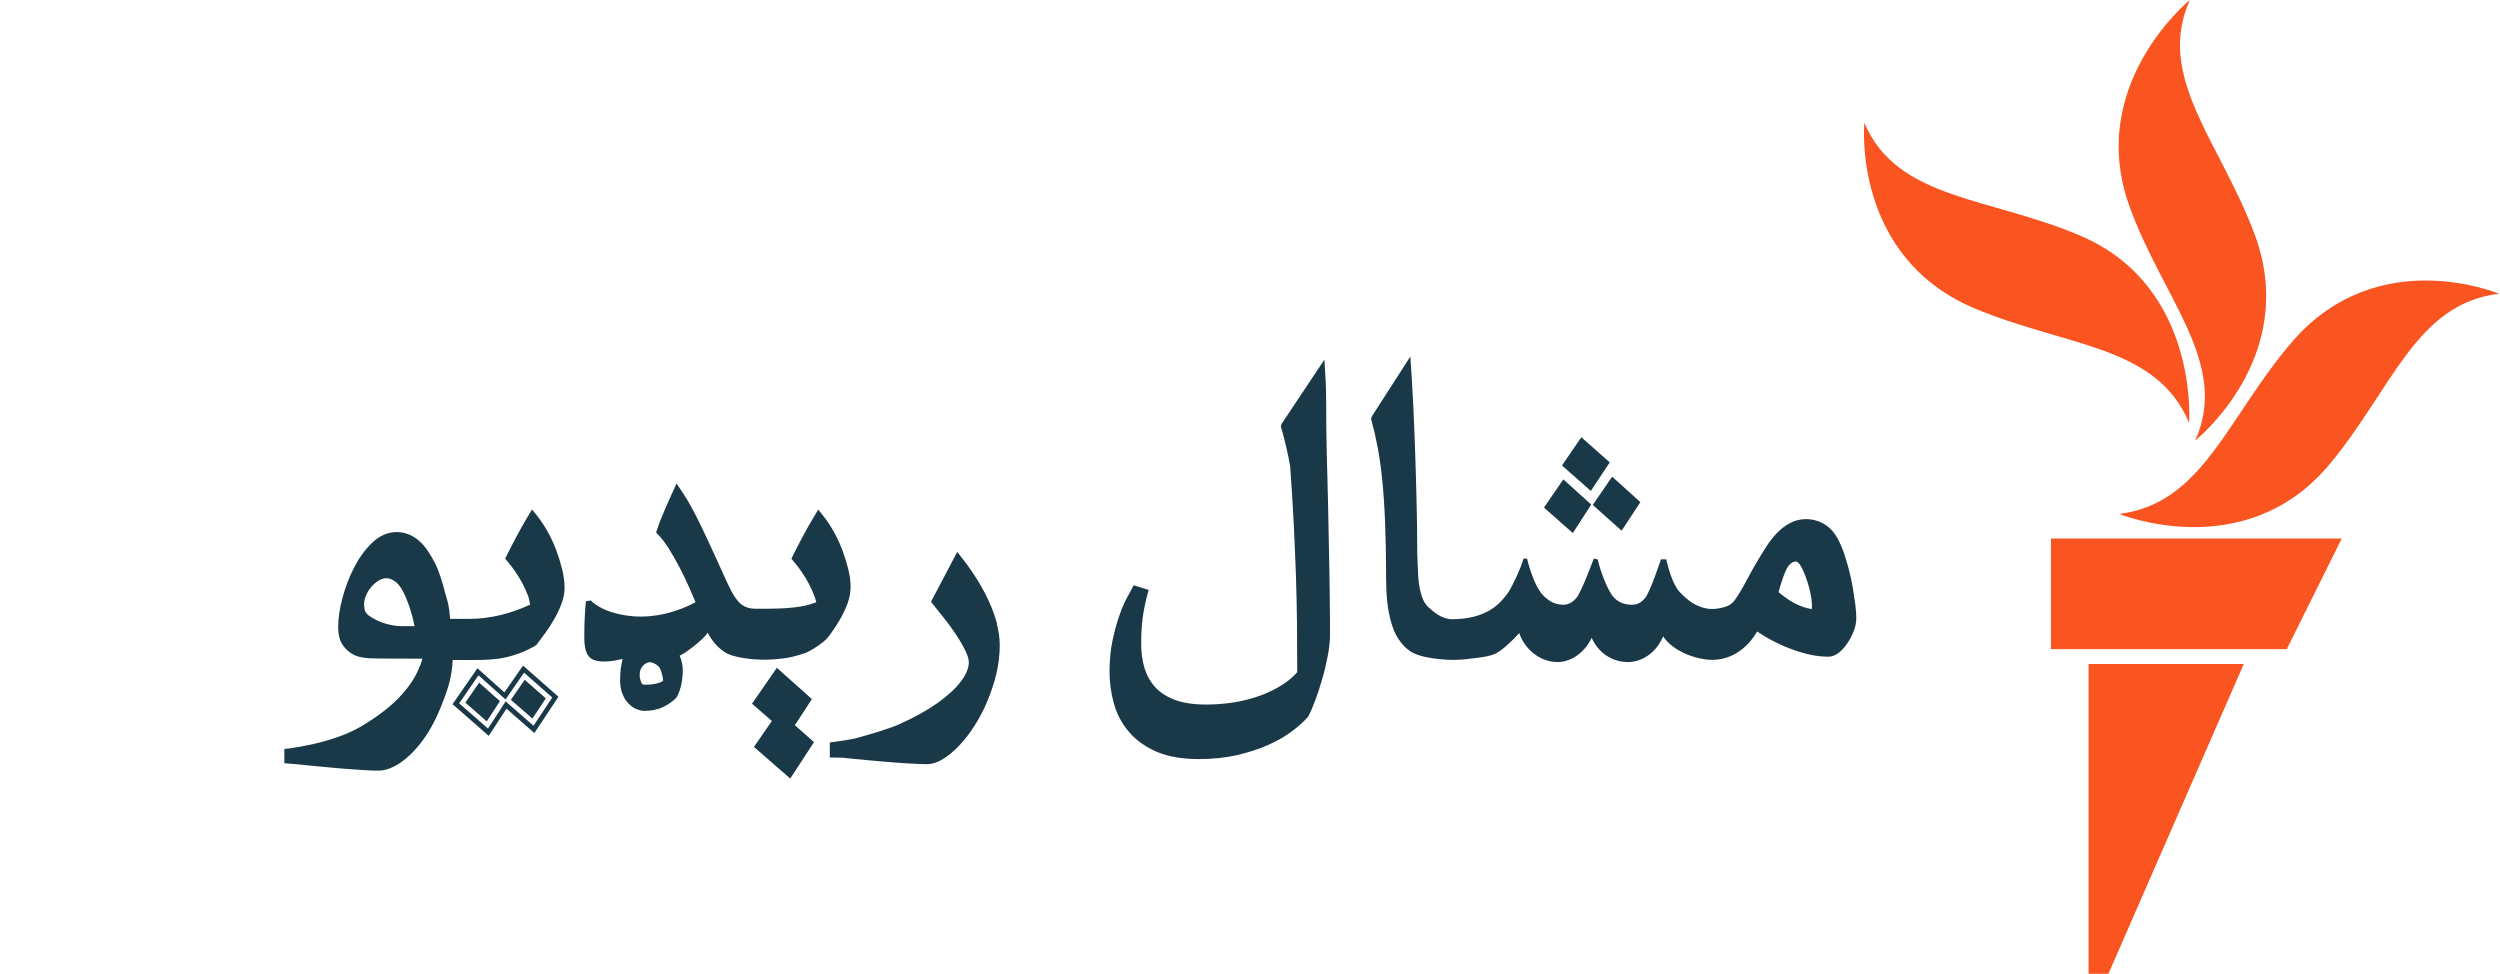
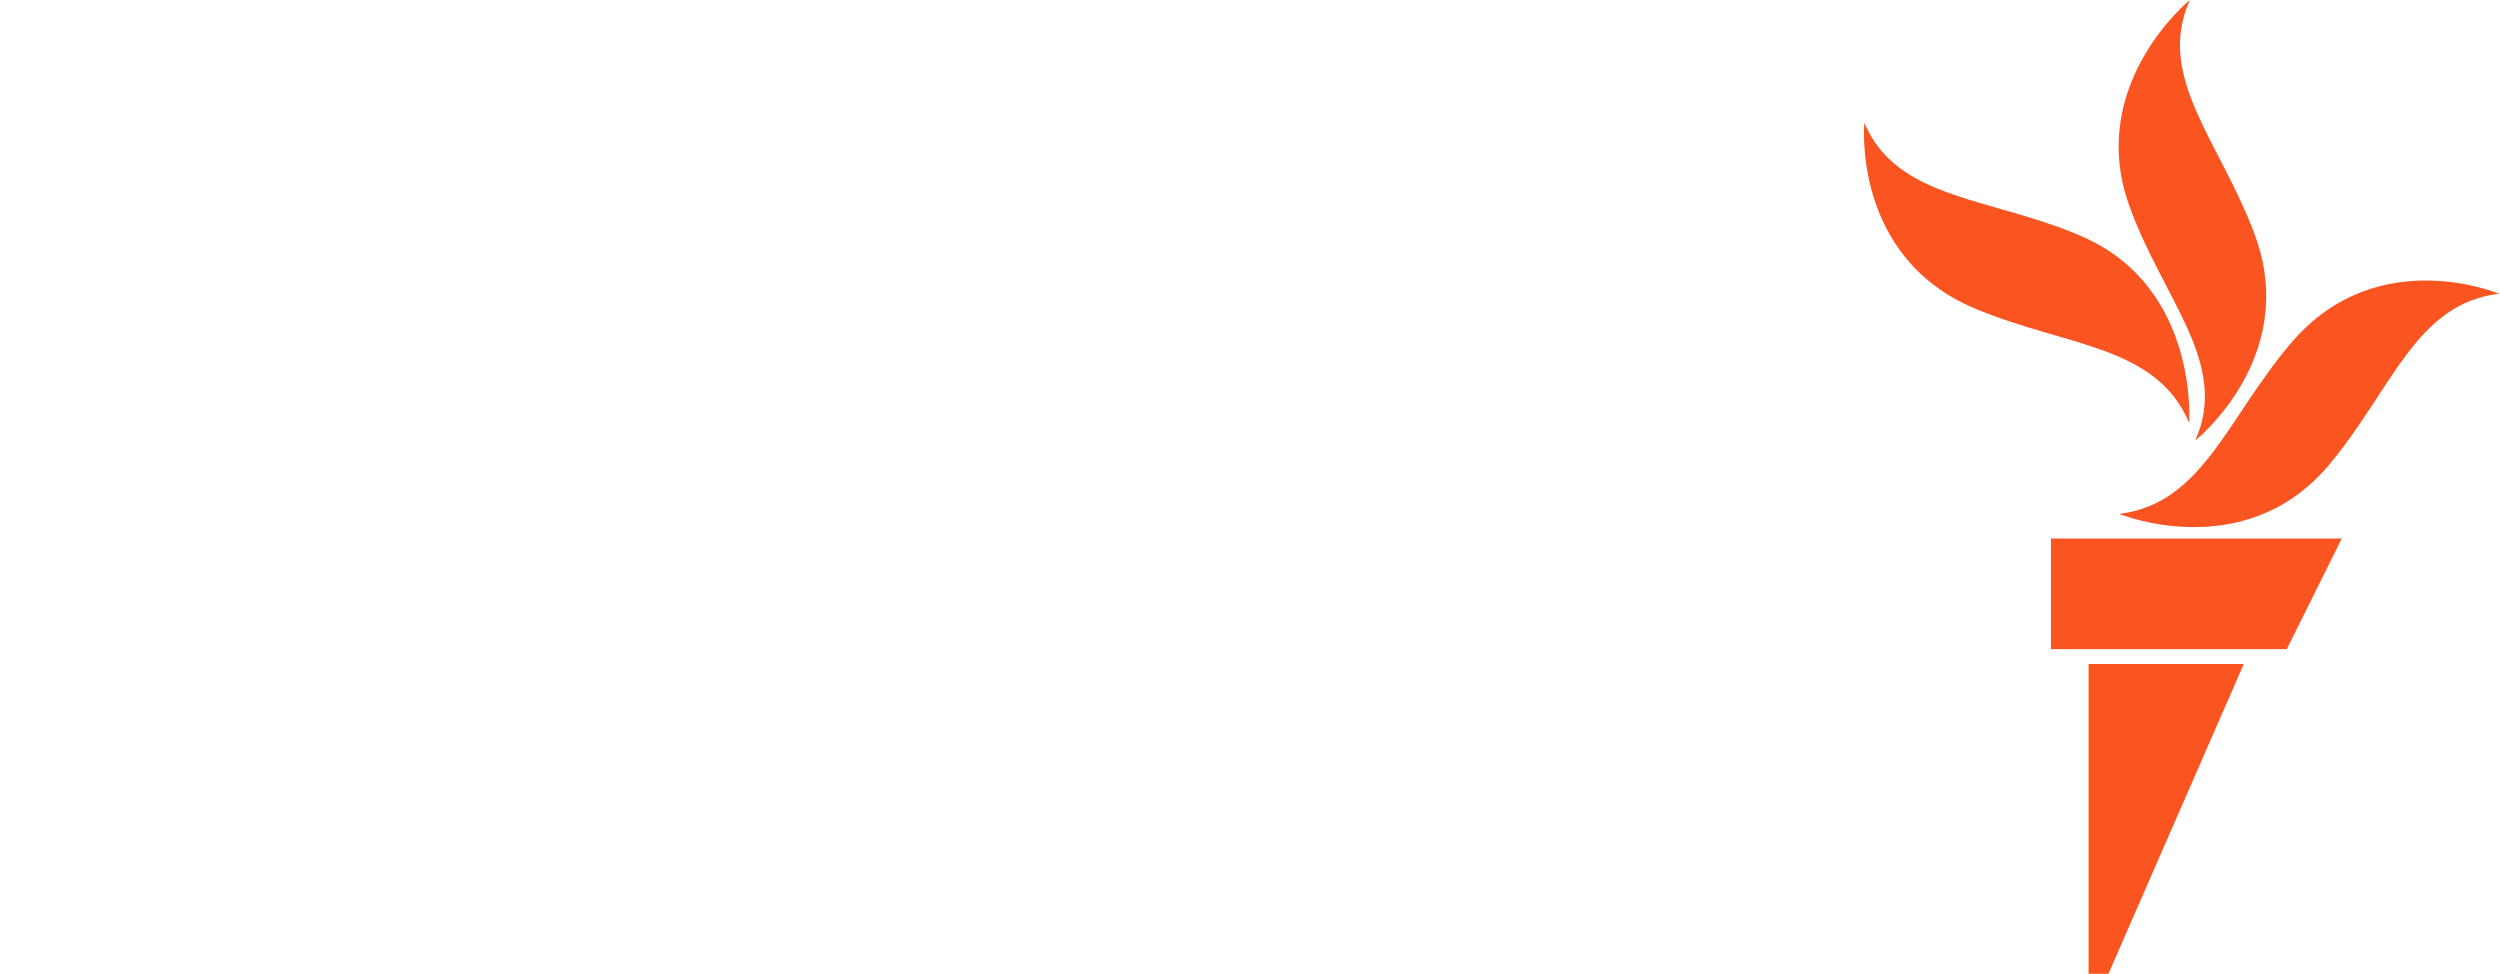
<svg xmlns="http://www.w3.org/2000/svg" id="pakistan" viewBox="0 0 205.38 80">
  <defs>
    <style>
      .cls-1 {
        fill: #1a3948;
      }

      .cls-1, .cls-2 {
        stroke-width: 0px;
      }

      .cls-2 {
        fill: #fa5420;
      }
    </style>
  </defs>
  <g id="pakistan-2" data-name="pakistan">
-     <path class="cls-1" d="m43.05,55.26l2.32,2.04-1.54,2.32-2.29-2-1.45,2.23-2.37-2.07,1.59-2.3,2.22,1.98,1.53-2.21Zm-1.44,2.96l2.29,2,1.98-2.98-2.91-2.56-1.53,2.2-2.22-1.98-2.04,2.95,2.97,2.6,1.46-2.23Zm-2.25-2.14l1.71,1.52-1.08,1.66-1.76-1.54,1.14-1.65Zm3.75-.23l1.73,1.52-1.1,1.66-1.77-1.54,1.14-1.65Zm3.27-7.55c0,.41-.08.84-.25,1.29-.15.42-.35.83-.58,1.24-.23.41-.48.8-.74,1.15-.26.36-.49.67-.7.95l-.17.15c-.48.25-.86.44-1.22.57-.43.16-.79.27-1.16.35-.45.1-.83.15-1.26.18-.41.03-.79.04-1.31.04h-1.8c-.08,1.37-.32,2.12-.67,3.08-.44,1.22-.96,2.29-1.49,3.09-.58.87-1.21,1.57-1.89,2.09-.71.54-1.41.83-2.05.83-.31,0-.76-.01-1.27-.05s-1.13-.07-1.7-.12l-.68-.06c-.4-.03-.83-.07-1.19-.11-.22-.02-.48-.05-.73-.07-.42-.04-.83-.08-1.1-.11l-1.06-.09v-1.17s3.77-.36,6.3-1.85c1.22-.72,2.24-1.48,3.03-2.28.71-.73,1.27-1.49,1.6-2.21.18-.4.33-.74.41-1.08-1.14,0-3.9,0-4.26-.03h-.1c-.43-.04-.83-.08-1.2-.25-.41-.19-.75-.48-.99-.85-.25-.37-.37-.87-.37-1.47,0-.72.12-1.53.36-2.41.23-.86.55-1.7.95-2.48.4-.78.89-1.46,1.47-2.02.61-.59,1.3-.89,2.04-.89.69,0,1.36.28,1.92.8.42.39.82.98,1.24,1.8.34.68.61,1.62.8,2.37.04.14.07.26.11.37.12.42.23.78.31,1.79h1.62c1.59,0,3.34-.41,4.95-1.17-.05-.3-.11-.55-.16-.7-.13-.34-.28-.68-.46-1.02-.18-.34-.37-.66-.58-.96-.21-.31-.42-.59-.63-.83l-.22-.27.16-.32c.21-.42.47-.93.78-1.51.31-.58.6-1.1.86-1.53l.41-.68.49.62c.28.36.56.79.82,1.26.26.47.49.97.68,1.48.19.51.35,1.03.48,1.55.13.54.2,1.05.2,1.52Zm-16.13,2.24c1.03.73,2.08.9,2.83.9h.97c-.13-.82-.77-3.08-1.55-3.64-.26-.18-.49-.3-.73-.3s-.47.08-.7.22c-.23.14-.44.34-.61.55-.18.2-.32.48-.41.7-.1.22-.14.52-.14.68,0,.23.06.62.2.74.03.02.08.08.15.15Zm2.51,1.1h0,0Zm32.53,7.95l1.41-2.16-2.88-2.57-2.04,2.95,1.63,1.42-1.47,2.13,2.98,2.6,1.95-2.99-1.56-1.39Zm4.58-11.29c0,.41-.08.84-.25,1.29-.15.41-.35.83-.58,1.24-.22.39-.47.78-.74,1.15-.27.38-.39.53-.68.76-.4.33-1.1.78-1.48.91-.37.12-.8.26-1.2.34-.37.08-.87.14-1.39.18-1.5.1-2.68-.14-2.8-.17-.42-.09-.85-.18-1.25-.45-.38-.25-.74-.6-1.04-1.04-.11-.16-.22-.34-.33-.54-.02.04-.05.08-.07.12-.23.36-1.61,1.5-2.23,1.78.03.07.06.15.09.22.11.31.17.64.17.98,0,.38-.04.77-.12,1.16-.09.41-.21.74-.35,1l-.06.09c-.33.34-.71.59-1.14.79-.43.19-.93.29-1.49.29-.21,0-.44-.06-.7-.17-.21-.09-.43-.25-.65-.49-.17-.17-.31-.42-.46-.77-.13-.31-.18-.76-.18-1.08,0-.35.03-.88.1-1.24l.04-.2c.02-.08.04-.18.06-.32-.91.23-2.38.45-2.85-.31-.22-.35-.29-.93-.29-1.36,0-.8.01-1.42.05-2.02.03-.61.06-.83.09-1.05l.4-.06s.75.92,2.96,1.24c.8.12,1.54.11,2.38-.01.44-.06.88-.16,1.31-.29.44-.13.86-.28,1.26-.46.25-.11.48-.22.69-.34-.16-.39-.34-.8-.53-1.23-.26-.58-.53-1.15-.81-1.68-.28-.54-.58-1.04-.86-1.5-.28-.44-.55-.8-.81-1.07l-.23-.24.1-.31c.12-.37.29-.81.51-1.32.21-.5.43-1,.66-1.5l.41-.9.55.82c.25.37.52.83.8,1.36.28.52.56,1.08.84,1.68.28.59.56,1.18.83,1.78.28.6.54,1.17.78,1.71.22.5.43.95.63,1.35.18.37.38.67.58.92.18.22.39.39.63.5.23.11.53.17.9.17.65,0,1.25,0,1.78-.02.52-.01,1-.05,1.43-.1.42-.05.8-.12,1.14-.22.2-.06.4-.12.59-.2-.04-.16-.09-.32-.15-.49-.13-.34-.28-.68-.46-1.02-.18-.34-.37-.66-.58-.96-.21-.31-.42-.59-.63-.83l-.23-.27.16-.32c.21-.42.47-.93.78-1.51.31-.58.6-1.1.86-1.53l.41-.68.49.62c.28.36.56.79.82,1.26.26.47.49.97.68,1.48.19.51.35,1.03.48,1.55.13.53.19,1.05.19,1.52Zm-15.77,6.45c-.26-.24-.5-.35-.77-.35,0,0-.05,0-.17.05-.06.02-.15.07-.27.17-.09.08-.17.19-.24.33-.05.1-.1.27-.1.57,0,.17.09.5.19.66.03.05.17.07.28.07.64,0,1.14-.11,1.46-.32-.04-.48-.2-1.01-.38-1.18Zm27.81-3.5c-.16-.59-.37-1.19-.64-1.78-.26-.59-.58-1.18-.94-1.77-.36-.58-.75-1.15-1.17-1.69l-.52-.67-2.16,4.1,1.02,1.27c.33.41.65.85.97,1.32.31.46.59.93.82,1.39.25.5.3.81.3.99,0,.46-.21.97-.61,1.52-.44.6-1.09,1.2-1.91,1.79-.84.6-1.89,1.19-3.11,1.74-.95.43-2.4.84-3.69,1.2-.36.1-2.1.34-2.1.34v1.23l1.1.02c.28.04.72.08,1.15.12.25.02.5.04.72.07.38.04.83.08,1.25.11l.69.06c.6.05,1.24.09,1.76.12.53.03.99.05,1.3.05.44,0,.92-.16,1.39-.46.44-.28.88-.66,1.31-1.11.44-.47.85-1.01,1.23-1.61.4-.62.75-1.29,1.04-1.99.3-.72.55-1.47.74-2.24.19-.79.28-1.59.28-2.37,0-.56-.08-1.14-.24-1.75Zm27.33-2.2c-.01-1.16-.03-2.4-.06-3.71-.02-1.31-.05-2.67-.08-4.09-.03-1.42-.07-2.84-.11-4.26-.03-1.37-.04-2.57-.04-3.56s-.02-1.77-.05-2.26l-.1-1.62-3.5,5.25-.08.22.05.18c.09.29.21.74.35,1.33.15.6.27,1.21.37,1.78.12,1.65.22,3.22.29,4.67.07,1.43.13,2.85.18,4.2.04,1.35.08,2.72.09,4.05.01,1.28.02,2.61.02,3.99-.34.39-.75.74-1.23,1.04-.55.35-1.16.65-1.82.89-.67.24-1.39.43-2.14.55-.75.12-1.54.18-2.33.18-.99,0-1.84-.13-2.52-.38-.66-.25-1.2-.59-1.6-1.02s-.7-.95-.89-1.54c-.19-.62-.29-1.3-.29-2.04,0-.81.04-1.52.12-2.12.08-.59.2-1.2.36-1.81l.13-.51-1.23-.38-.21.41c-.03.06-.14.25-.32.58-.2.36-.41.84-.62,1.43-.21.58-.4,1.27-.57,2.05-.17.79-.26,1.66-.26,2.58s.12,1.83.36,2.67c.24.87.66,1.66,1.25,2.34.58.68,1.36,1.23,2.29,1.63.93.39,2.08.59,3.44.59,1.14,0,2.2-.11,3.15-.33.93-.22,1.78-.49,2.52-.82.74-.33,1.4-.7,1.94-1.11.54-.4.98-.79,1.34-1.19l.05-.08c.18-.34.37-.78.57-1.32.2-.54.39-1.12.56-1.72.18-.61.33-1.24.45-1.87.13-.64.19-1.24.19-1.79,0-.92,0-1.95-.02-3.12Zm23.01-11.06l-2.34-2.07-1.59,2.32,2.37,2.09,1.56-2.35Zm.97,5.61l1.54-2.35-2.32-2.09-1.59,2.32,2.37,2.12Zm-2.5-2.15l-2.29-2.07-1.59,2.32,2.37,2.09,1.52-2.35Zm21.77,9.44c0,.29-.07.62-.21.97-.13.33-.29.64-.48.93-.2.31-.43.57-.66.77-.3.26-.62.39-.95.39-.57,0-1.18-.08-1.8-.24-.63-.16-1.23-.37-1.79-.61-.62-.27-1.14-.53-1.6-.81-.22-.14-.44-.27-.65-.41-.21.38-1.37,2.31-3.66,2.33-1.3,0-3.22-.67-4.06-1.93-.52,1.25-1.64,2.11-2.9,2.11-.01,0-.02,0-.03,0,0,0,0,0,0,0,0,0,0,0,0,0,0,0,0,0,0,0-1.31-.02-2.4-.78-2.94-1.99-.56,1.17-1.65,1.99-2.8,1.99,0,0,0,0,0,0,0,0,0,0,0,0h0c-1.41,0-2.68-1-3.15-2.38-.61.68-1.43,1.43-1.94,1.68-.45.22-1.04.29-1.57.36l-.34.04c-.65.09-1.22.13-1.73.12-.27,0-2.65-.08-3.5-.8-.4-.29-.75-.71-1.03-1.22-.26-.49-.46-1.11-.6-1.85-.05-.23-.09-.5-.12-.77-.03-.27-.06-.54-.07-.81-.02-.26-.03-.5-.03-.73,0-.23-.01-.43-.01-.58,0-1.65-.03-3.15-.08-4.45-.05-1.3-.13-2.48-.23-3.5-.1-1.01-.23-1.94-.38-2.74-.15-.8-.32-1.53-.5-2.18l-.05-.17.08-.22,3.15-4.9.11,1.64c.04.64.09,1.49.14,2.52.05,1.03.09,2.19.14,3.47.04,1.28.09,2.67.12,4.14.04,1.46.06,2.97.06,4.49l.06,1.37c0,.2.02.44.03.58.09,1.11.38,1.98.79,2.35.45.41,1.14,1.02,1.97,1.02,2.88,0,3.95-1.34,4.41-1.91l.1-.13c.32-.38,1.17-2.17,1.37-2.94h.29s.52,2.29,1.4,3.1c.44.41.9.69,1.57.69.42,0,.76-.18,1.09-.57.42-.5,1.42-3.22,1.42-3.22l.33.07c.17.87.8,2.5,1.24,3.03.38.46.9.69,1.57.69.43,0,.77-.17,1.09-.57.41-.5,1.29-3.16,1.29-3.16h.44s.28,1.43.84,2.34c.27.44.81.87.81.87.3.27.65.49,1.03.64.65.27,1.24.32,2.14.06.32-.09.59-.27.78-.53.14-.19.27-.39.4-.6.13-.21.27-.45.41-.71.15-.27.31-.56.48-.88.17-.32.38-.7.63-1.11.23-.38.46-.76.71-1.14.25-.4.54-.77.85-1.09.32-.34.68-.62,1.07-.82.97-.52,2.19-.43,3.11.27.53.4.97,1.13,1.35,2.23.14.42.27.87.4,1.35.12.48.23.96.31,1.45.08.48.15.95.21,1.39h0c.06.45.08.87.08,1.23Zm-4.69-4.58c-.07-.08-.16-.18-.23-.18-.18,0-.42.05-.68.41-.23.32-.58,1.32-.78,2.11.13.1.27.21.4.31.23.18.49.36.79.53.28.16.61.3.96.41.17.06.37.1.58.14.13-1.18-.66-3.32-1.04-3.74Zm-28.6,5.33s.05,0,.07,0h.02s-.06,0-.09,0Z" />
-   </g>
+     </g>
  <g id="New_Symbol" data-name="New Symbol">
    <path class="cls-2" d="m205.32,24.13c-6.89.8-8.83,7.93-14.01,14.09-6.93,8.22-17.21,4-17.21,4,6.93-.86,8.92-8.04,14.23-14.17,7.04-8.13,16.99-3.91,16.99-3.91Zm-24.98,12.06s8.62-6.83,4.9-16.89c-2.8-7.59-8.2-12.97-5.34-19.3,0,0-8.54,6.93-4.98,16.89,2.72,7.62,8.28,12.97,5.42,19.3Zm-.5-1.45s.83-11.07-8.72-15.28c-7.45-3.28-15.28-2.97-17.96-9.38,0,0-1.06,11,9.07,15.26,7.5,3.15,14.93,2.99,17.61,9.4Zm-11.35,18.59h19.37l4.52-9.09h-23.89v9.09Zm3.09,26.67h1.63l11.12-25.45h-12.75v25.45Z" />
  </g>
</svg>